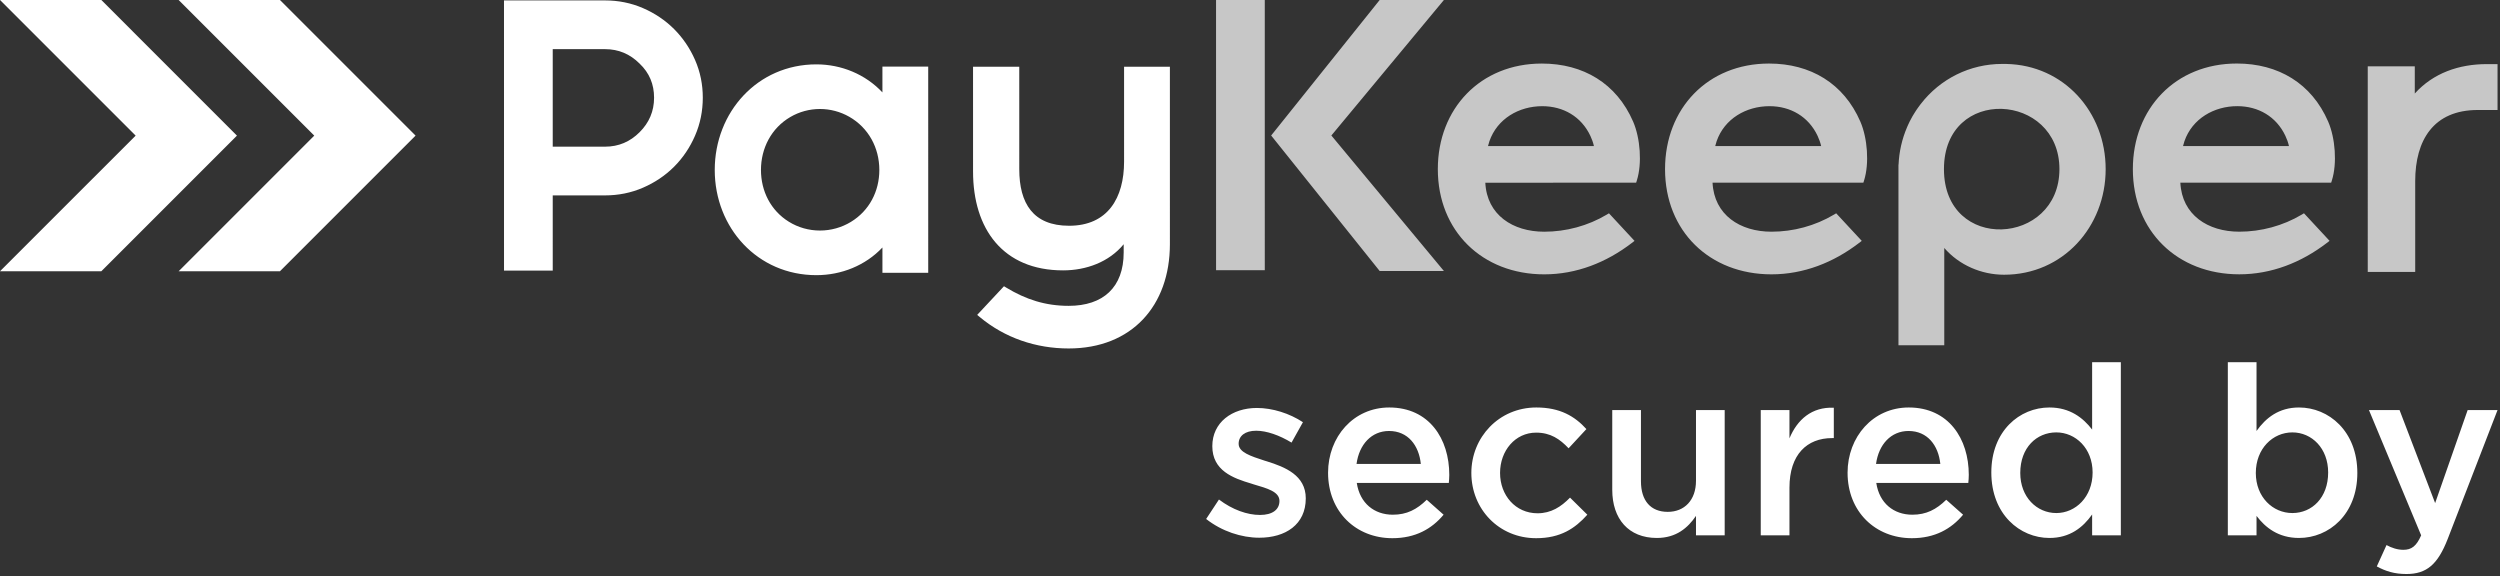
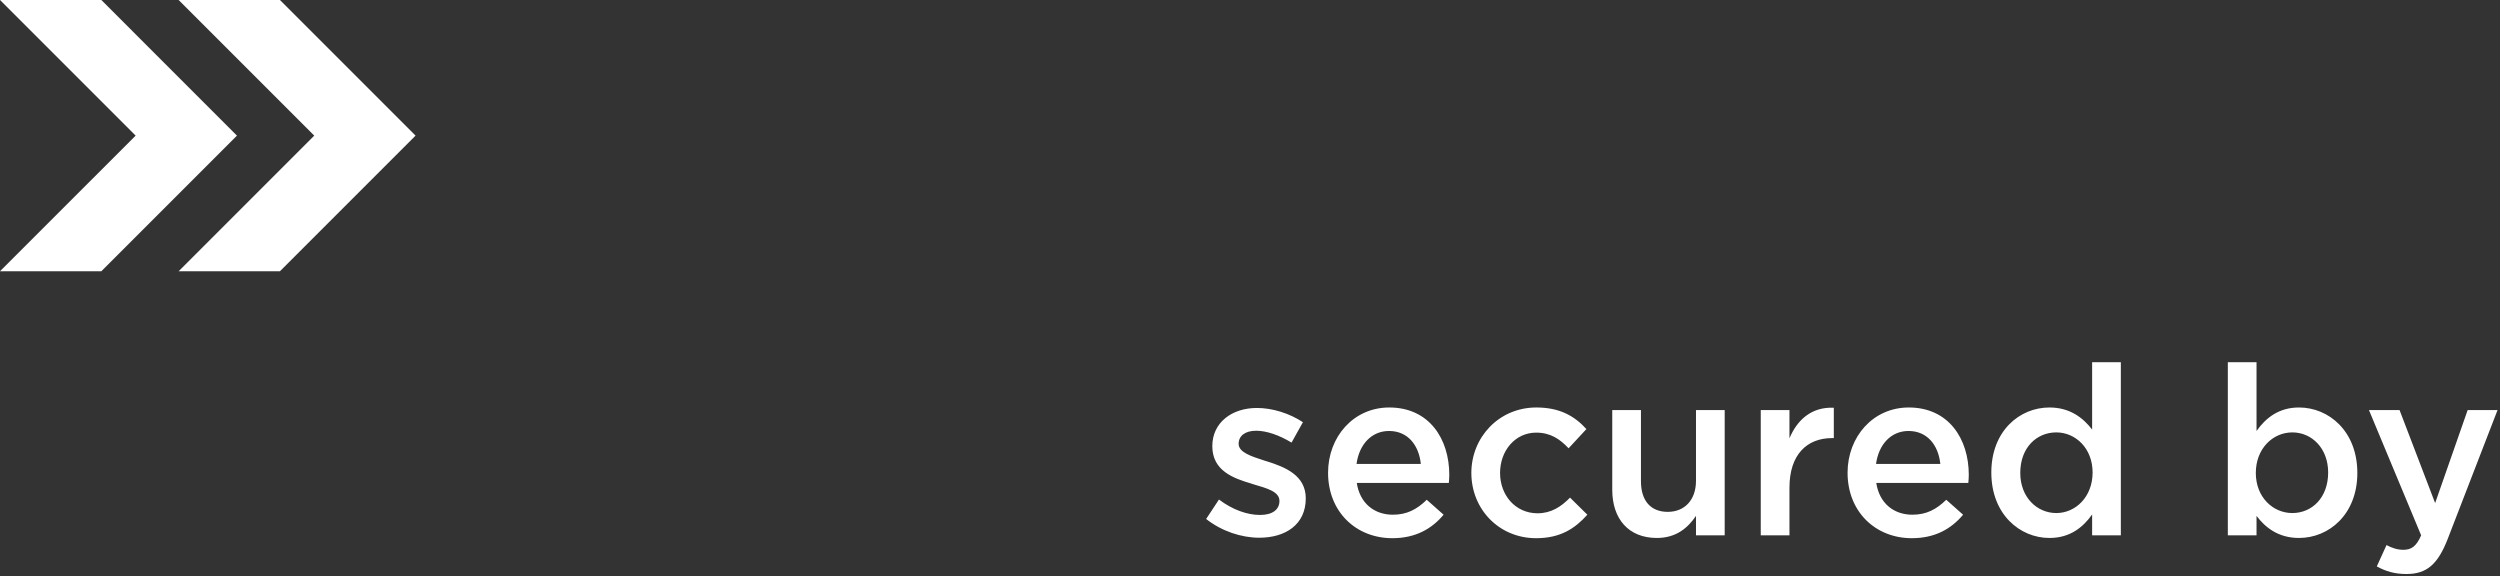
<svg xmlns="http://www.w3.org/2000/svg" width="837" height="193" viewBox="0 0 837 193" fill="none">
  <rect x="0" y="0" width="837" height="193" fill="#333333" stroke="none" />
  <path fill-rule="evenodd" clip-rule="evenodd" d="M59.803 90.817L105.21 45.41L59.806 0H93.725L139.132 45.41L93.722 90.817H59.803ZM-0 90.817L45.412 45.41L0.002 0H33.927L79.331 45.41L33.924 90.817H-0Z" fill="white" />
  <path fill-rule="evenodd" clip-rule="evenodd" d="M421.607 180.028C430.343 180.028 437.173 175.661 437.173 166.844C437.173 159.141 430.262 156.362 424.148 154.456C423.909 154.375 423.593 154.294 423.351 154.216C418.744 152.707 414.696 151.437 414.696 148.577C414.696 145.955 416.841 144.208 420.572 144.208C424.068 144.208 428.359 145.72 432.407 148.181L436.221 141.351C431.771 138.413 426.054 136.585 420.812 136.585C412.475 136.585 405.882 141.429 405.882 149.373C405.882 157.553 412.79 160.092 418.984 161.92C419.224 161.998 419.461 162.079 419.701 162.157C424.307 163.507 428.359 164.618 428.359 167.715C428.359 170.658 425.973 172.405 421.847 172.405C417.555 172.405 412.631 170.658 408.105 167.241L403.817 173.755C409.059 177.882 415.647 180.028 421.607 180.028ZM466.159 180.187C473.866 180.187 479.343 177.09 483.316 172.324L477.674 167.321C474.34 170.577 471.006 172.324 466.318 172.324C460.124 172.324 455.281 168.513 454.248 161.68H485.062C485.14 161.205 485.221 159.618 485.221 158.982C485.221 146.912 478.472 136.426 465.127 136.426C453.135 136.426 444.636 146.273 444.636 158.265C444.636 171.37 454.008 180.187 466.159 180.187ZM454.167 155.327C455.043 148.817 459.173 144.292 465.049 144.292C471.402 144.292 475.057 149.133 475.693 155.327H454.167ZM514.289 180.187C522.469 180.187 527.313 176.931 531.442 172.324L525.645 166.604C522.628 169.701 519.291 171.847 514.766 171.847C507.38 171.847 502.219 165.812 502.219 158.348C502.219 150.879 507.302 144.844 514.289 144.844C519.132 144.844 522.229 146.99 525.167 150.087L531.127 143.656C527.235 139.367 522.31 136.426 514.367 136.426C501.82 136.426 492.607 146.435 492.607 158.348C492.607 170.418 501.82 180.187 514.289 180.187ZM554.712 180.109C561.224 180.109 565.116 176.693 567.817 172.72V179.233H577.426V137.3H567.817V160.968C567.817 167.48 563.928 171.37 558.364 171.37C552.647 171.37 549.391 167.639 549.391 161.127V137.3H539.782V163.984C539.782 173.755 545.265 180.109 554.712 180.109ZM589.499 179.233H599.111V163.273C599.111 152.154 604.987 146.672 613.402 146.672H613.96V136.505C606.575 136.187 601.731 140.478 599.111 146.753V137.3H589.499V179.233ZM640.087 180.187C647.793 180.187 653.27 177.09 657.243 172.324L651.604 167.321C648.267 170.577 644.931 172.324 640.246 172.324C634.052 172.324 629.205 168.513 628.176 161.68H658.987C659.068 161.205 659.149 159.618 659.149 158.982C659.149 146.912 652.399 136.426 639.054 136.426C627.065 136.426 618.567 146.273 618.567 158.265C618.567 171.37 627.936 180.187 640.087 180.187ZM628.095 155.327C628.971 148.817 633.1 144.292 638.976 144.292C645.329 144.292 648.984 149.133 649.621 155.327H628.095ZM686.152 180.109C692.982 180.109 697.348 176.613 700.445 172.246V179.233H710.057V121.257H700.445V143.815C697.429 139.92 693.06 136.426 686.152 136.426C676.146 136.426 666.696 144.292 666.696 158.189C666.696 172.246 676.302 180.109 686.152 180.109ZM688.456 171.769C681.941 171.769 676.383 166.445 676.383 158.348C676.383 149.85 681.863 144.766 688.456 144.766C694.887 144.766 700.604 150.087 700.604 158.189C700.604 166.37 694.887 171.769 688.456 171.769ZM769.702 180.109C779.707 180.109 789.238 172.246 789.238 158.348C789.238 144.292 779.626 136.426 769.702 136.426C762.95 136.426 758.583 139.92 755.486 144.292V121.257H745.877V179.233H755.486V172.72C758.424 176.613 762.79 180.109 769.702 180.109ZM767.478 171.769C760.963 171.769 755.246 166.445 755.246 158.348C755.246 150.168 760.963 144.766 767.478 144.766C773.99 144.766 779.467 150.087 779.467 158.189C779.467 166.604 774.068 171.769 767.478 171.769ZM805.677 192.179C812.427 192.179 816.16 189.001 819.497 180.427L836.173 137.3H826.168L815.284 168.432L803.373 137.3H793.13L810.602 179.233C809.012 182.888 807.346 184.076 804.645 184.076C802.658 184.076 800.753 183.44 799.006 182.489L795.75 189.64C798.688 191.227 801.626 192.179 805.677 192.179Z" fill="white" />
-   <path fill-rule="evenodd" clip-rule="evenodd" d="M274.52 77.186C278.183 77.186 281.776 76.184 284.903 74.278C291.043 70.539 294.402 64.038 294.402 56.903C294.402 49.512 290.79 42.776 284.318 39.086C281.331 37.388 277.957 36.491 274.52 36.491C271.035 36.491 267.614 37.413 264.606 39.173C258.248 42.898 254.771 49.604 254.771 56.903C254.771 63.979 258.027 70.469 264.097 74.232C267.229 76.175 270.841 77.186 274.52 77.186ZM185.054 49.108V16.456H202.593C207.11 16.456 210.943 18.1 214.129 21.286L214.148 21.305C217.418 24.41 218.984 28.224 218.984 32.714C218.984 37.24 217.334 41.07 214.14 44.262C210.949 47.456 207.118 49.105 202.593 49.105L199.482 49.108H185.054ZM185.054 65.418H202.595C206.997 65.418 211.277 64.577 215.315 62.82C219.197 61.135 222.701 58.809 225.693 55.814C228.687 52.822 231.011 49.318 232.698 45.437C234.455 41.394 235.296 37.116 235.296 32.714C235.296 28.334 234.463 24.073 232.695 20.054C231.003 16.2 228.671 12.725 225.693 9.744C222.698 6.749 219.194 4.426 215.315 2.739C211.272 0.981 206.994 0.14 202.593 0.14L168.738 0.143L168.744 90.607L185.056 90.604L185.054 65.418ZM295.437 82.86C289.744 88.901 281.674 92.124 273.318 92.124C253.622 92.124 239.302 76.264 239.296 56.906C239.296 37.566 253.604 21.55 273.315 21.55C281.695 21.55 289.747 24.868 295.434 30.936V22.307H310.765L310.768 91.324H295.437V82.86ZM376.208 81.771C371.315 87.723 363.674 90.521 355.93 90.521C335.795 90.521 325.779 76.644 325.779 57.434L325.774 22.348H341.248L341.251 56.636C341.251 68.097 345.892 75.582 357.93 75.582C370.919 75.582 376.342 66.221 376.342 54.1L376.34 22.348L391.679 22.342L391.682 81.712C391.682 102.397 378.876 116.666 357.798 116.666C346.879 116.666 336.447 113.162 328.032 106.151L327.164 105.426L336.129 95.833L336.868 96.278C343.48 100.275 349.989 102.397 357.798 102.397C369.321 102.397 376.208 96.224 376.208 84.518V81.771Z" fill="white" />
-   <path fill-rule="evenodd" clip-rule="evenodd" d="M639.227 40.976L639.211 40.965L639.707 40.027C639.763 39.925 639.817 39.822 639.871 39.72C639.877 39.709 639.882 39.696 639.893 39.679L640.375 38.785L640.389 38.79L640.548 38.52L640.656 38.343L640.847 38.024L640.879 37.976C641.019 37.747 641.162 37.52 641.305 37.299L641.375 37.189C641.448 37.078 641.523 36.965 641.599 36.852L641.672 36.741L641.901 36.41L641.957 36.326C642.216 35.954 642.483 35.585 642.758 35.224L642.777 35.197C642.871 35.073 642.966 34.952 643.06 34.828L643.071 34.814C649.591 26.361 659.58 21.404 670.289 21.404H671.688V21.41C691.009 21.798 704.974 37.504 704.976 56.623C704.976 75.96 690.672 91.979 670.957 91.979C663.354 91.979 655.895 88.744 650.941 83.019V115.593H635.607L635.604 55.119H635.639C635.825 50.822 636.766 46.599 638.464 42.642L638.518 42.512L638.65 42.202L638.755 41.971L638.912 41.628L639.054 41.329L639.227 40.976ZM407.132 0.005H423.448L423.45 90.467H407.14L407.132 0.005ZM445.739 45.364L483.415 90.725L461.911 90.728L425.582 45.367L461.909 0.005L483.413 0L445.739 45.364ZM497.283 61.17C497.82 71.99 506.523 77.577 517.006 77.577C524.327 77.577 531.645 75.609 537.938 71.857L538.68 71.415L547.243 80.647L546.316 81.359C537.806 87.876 527.817 91.852 517.006 91.852C496.316 91.852 481.386 77.407 481.383 56.634C481.383 36.337 495.666 21.278 516.205 21.278C530.084 21.278 541.238 27.933 546.779 40.731C549.157 46.224 549.82 54.715 548.017 60.421L547.782 61.165L497.283 61.17ZM573.359 61.165C573.893 71.984 582.596 77.574 593.079 77.574C600.399 77.574 607.718 75.607 614.011 71.855L614.753 71.413L623.319 80.644L622.386 81.356C613.879 87.874 603.887 91.849 593.079 91.849C572.386 91.849 557.459 77.402 557.456 56.628C557.456 36.334 571.742 21.275 592.275 21.275C606.157 21.275 617.308 27.93 622.85 40.725C625.227 46.221 625.89 54.709 624.092 60.418L623.855 61.162L573.359 61.165ZM729.979 61.157C730.513 71.979 739.219 77.569 749.702 77.569C757.022 77.569 764.338 75.601 770.634 71.849L771.373 71.405L779.939 80.636L779.009 81.351C770.502 87.866 760.51 91.841 749.702 91.841C729.009 91.841 714.079 77.397 714.079 56.623C714.079 36.326 728.362 21.267 748.896 21.267C762.78 21.267 773.936 27.925 779.475 40.72C781.85 46.21 782.516 54.704 780.712 60.41L780.478 61.157H729.979ZM650.836 56.623C650.836 84.712 689.502 82.345 689.499 56.623C689.499 30.903 650.833 28.542 650.836 56.623ZM498.184 48.911H533.647C533.383 47.725 532.955 46.542 532.451 45.475C529.416 39.035 523.394 35.55 516.337 35.55C508.564 35.55 501.275 39.736 498.655 47.283C498.472 47.82 498.313 48.364 498.184 48.911ZM574.257 48.906H609.723C609.456 47.723 609.025 46.539 608.523 45.472C605.486 39.032 599.467 35.547 592.41 35.547C584.637 35.547 577.346 39.733 574.726 47.281C574.542 47.814 574.386 48.359 574.257 48.906ZM730.879 48.901H766.343C766.079 47.717 765.648 46.531 765.144 45.467C762.106 39.027 756.09 35.542 749.033 35.542C741.257 35.542 733.971 39.722 731.351 47.27C731.168 47.806 731.009 48.351 730.879 48.901ZM808.47 31.31C814.645 24.466 823.243 21.464 832.586 21.464H836.176V36.825H829.551C814.764 36.825 808.61 46.906 808.61 60.669V91.041H792.723L792.721 22.216H808.47V31.31Z" fill="#C7C7C7" />
</svg>